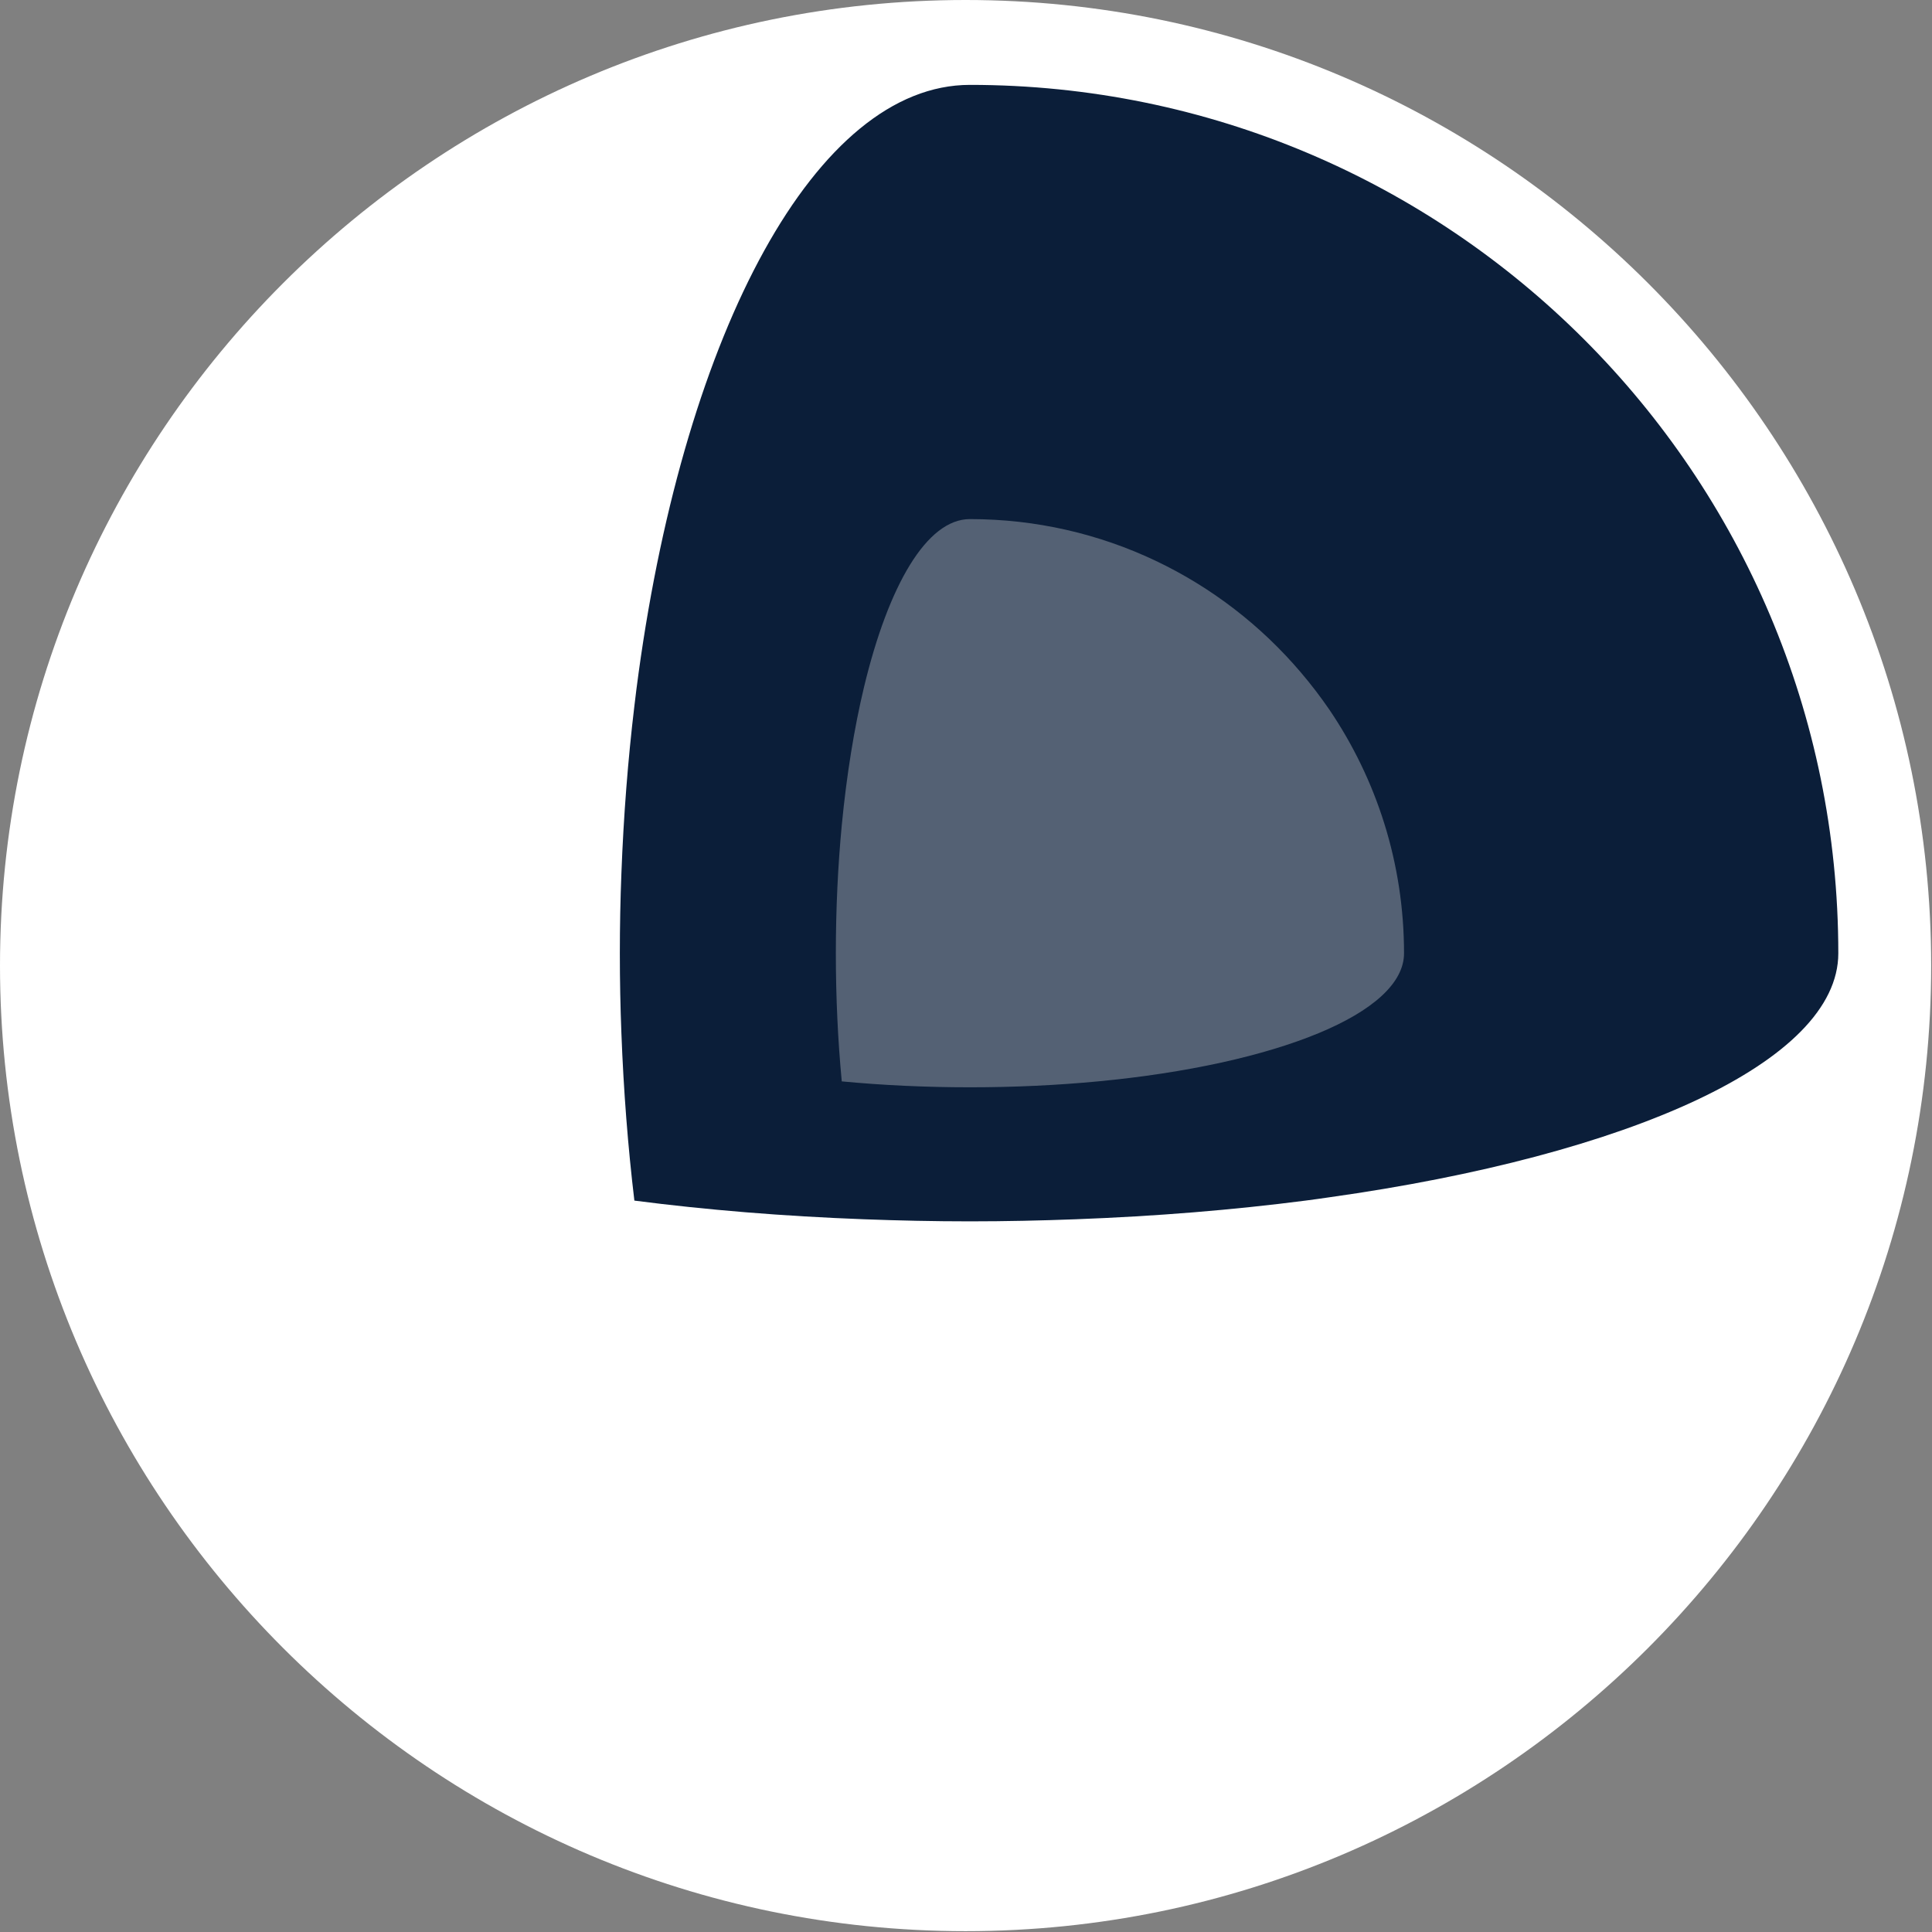
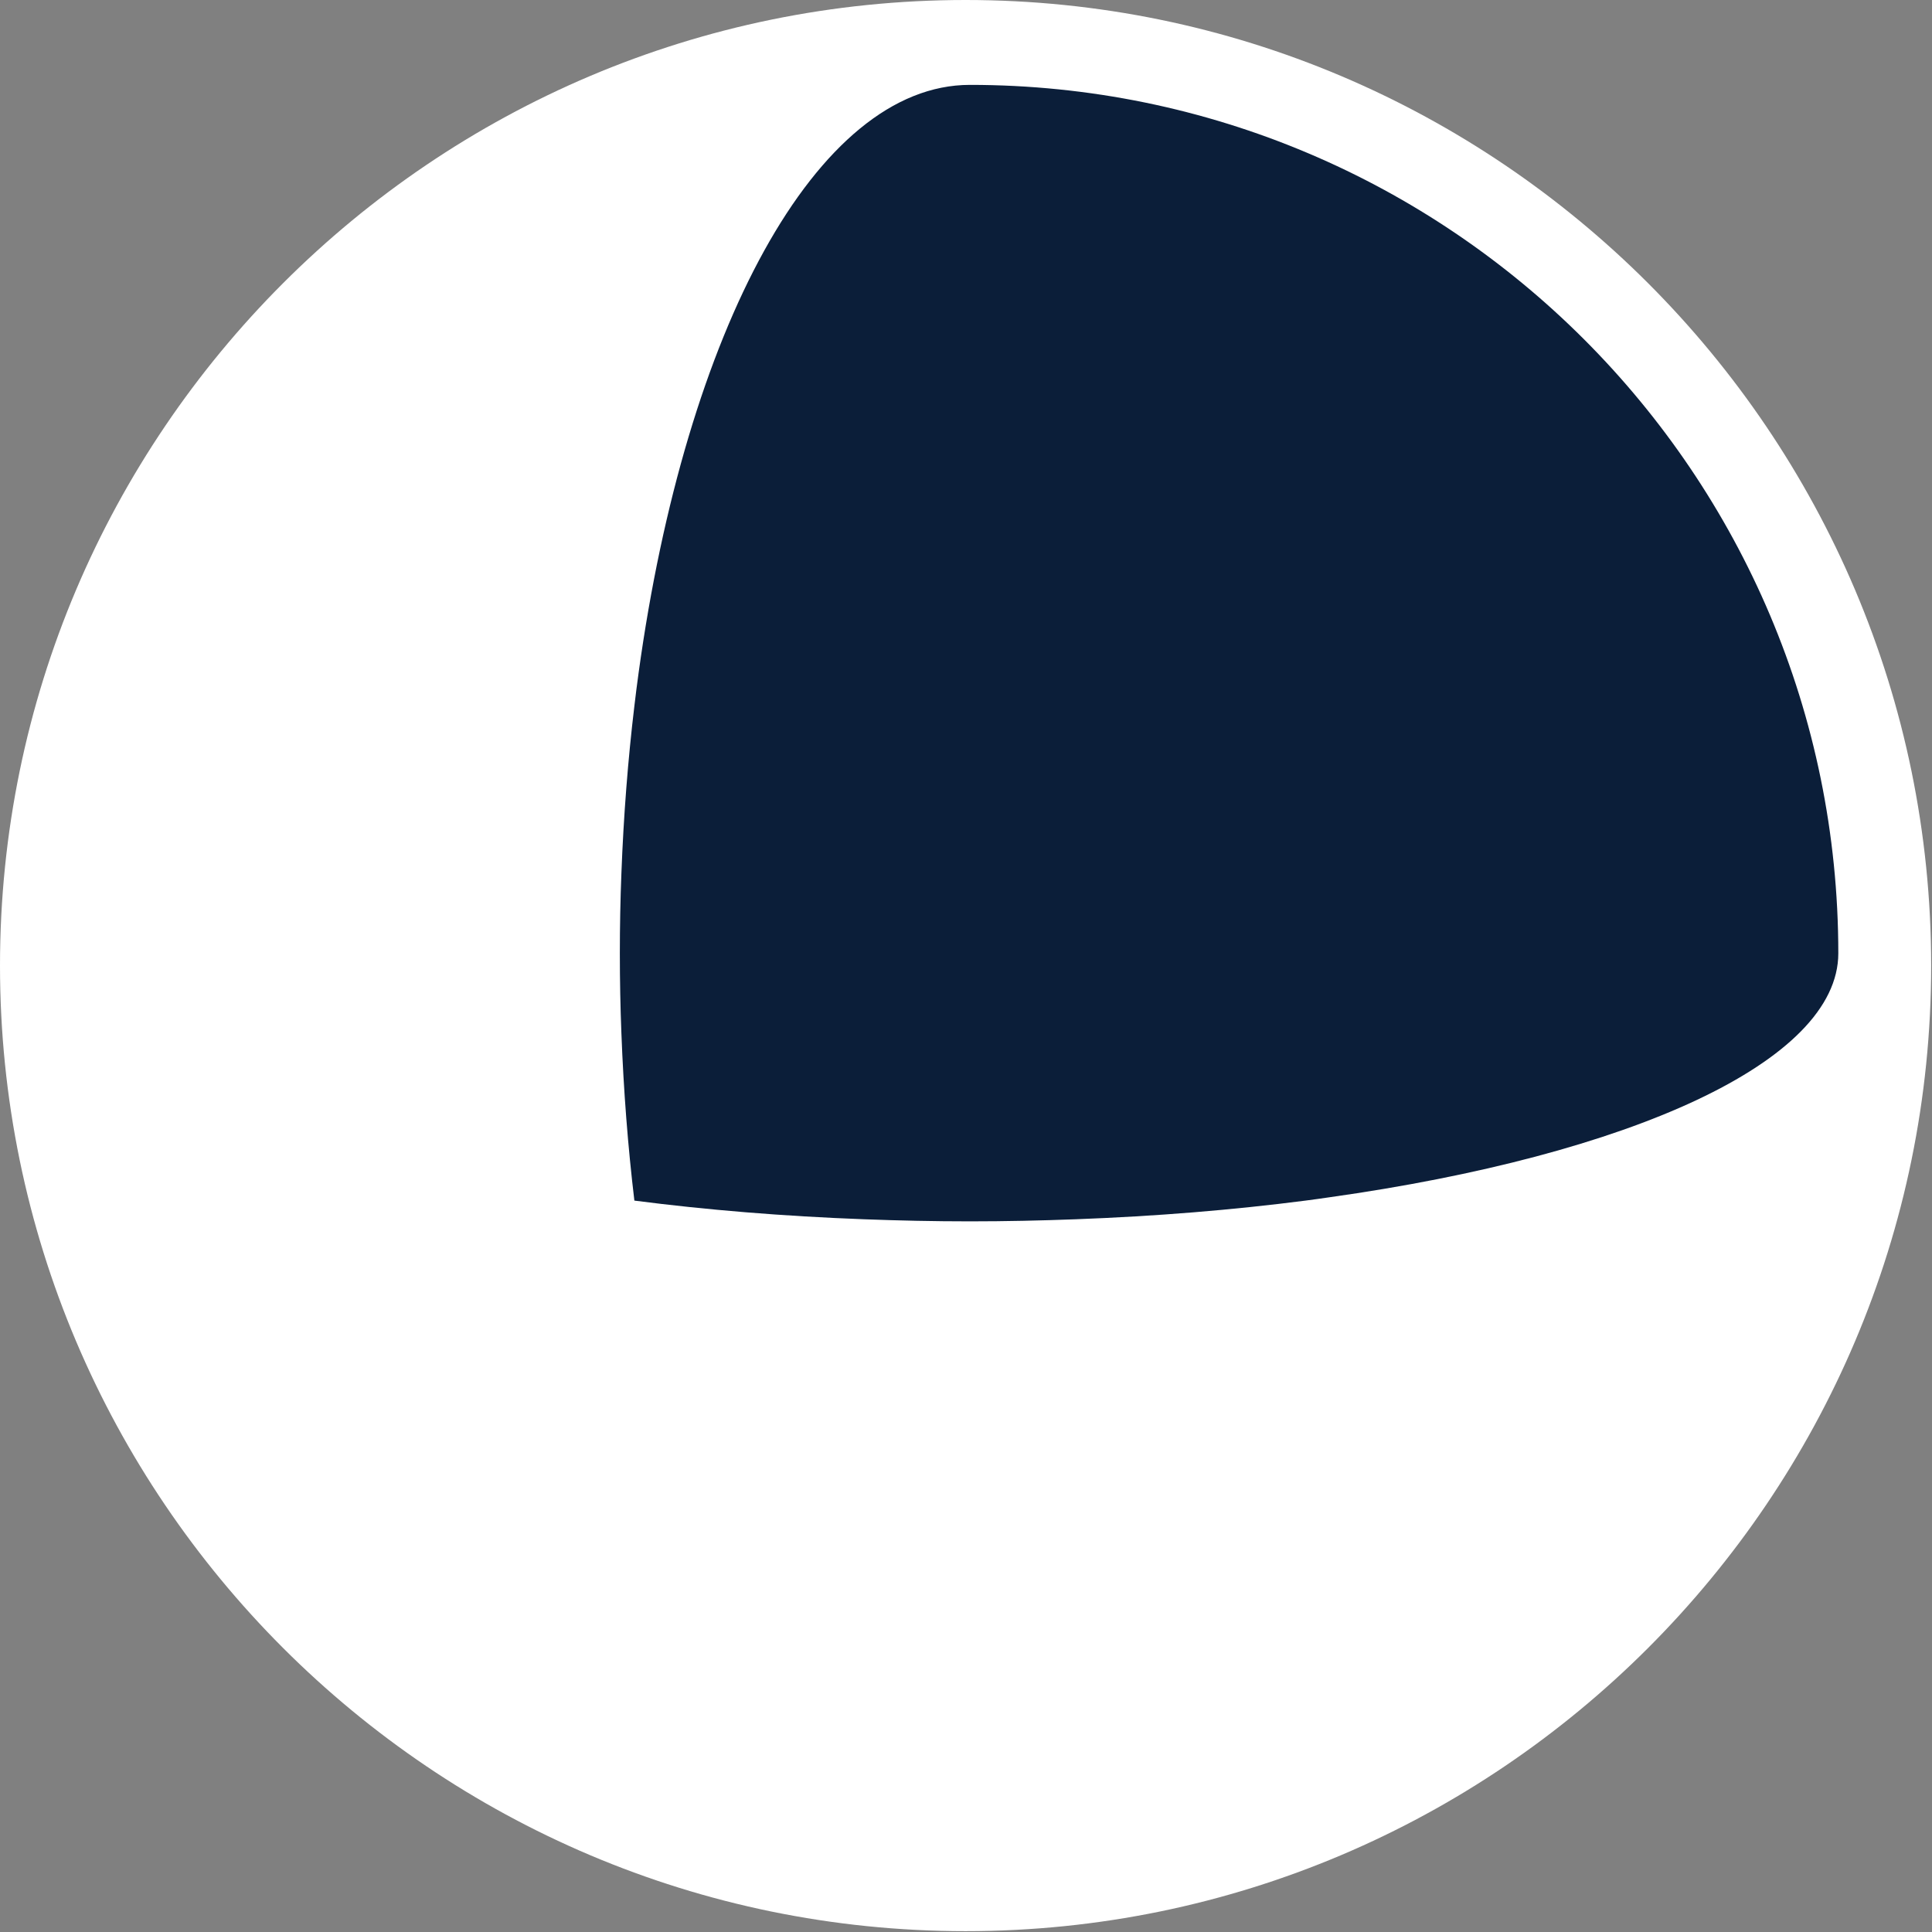
<svg xmlns="http://www.w3.org/2000/svg" version="1.1" id="Layer_1" x="0px" y="0px" width="400px" height="400px" viewBox="0 0 400 400" style="enable-background:new 0 0 400 400;" xml:space="preserve">
  <rect x="0" y="0" width="400" height="400" fill="#808080" stroke="none" />
  <g>
    <path style="fill:#FFFFFF;" d="M199.925,0C89.676,0,0,89.68,0,199.913c0,110.239,89.676,199.913,199.925,199.913   c110.218,0,199.901-89.674,199.901-199.913C399.826,89.68,310.144,0,199.925,0L199.925,0L199.925,0z" />
    <path style="fill:#0B1E39;" d="M200.807,17.573c-31.836,0-58.836,50.924-68.587,121.7c-0.311,2.276-0.613,4.581-0.879,6.9   c-1.333,11.137-2.235,22.719-2.687,34.644c-0.215,5.456-0.322,10.969-0.322,16.555c0,5.579,0.107,11.106,0.322,16.552   c0.452,11.921,1.353,23.509,2.687,34.649c14.927,1.931,30.888,3.243,47.534,3.864c7.198,0.27,14.502,0.432,21.933,0.432   c7.411,0,14.736-0.162,21.911-0.432c16.668-0.621,32.618-1.934,47.56-3.864c1.642-0.21,3.26-0.441,4.896-0.679   c62.177-8.731,105.427-28.056,105.427-50.522C380.6,98.068,300.096,17.573,200.807,17.573L200.807,17.573L200.807,17.573z" />
-     <path style="opacity:0.3;fill:#FFFFFF;" d="M275.173,146.845c-1.805-2.629-3.738-5.149-5.798-7.571   c-16.497-19.445-41.071-31.801-68.568-31.801c-8.913,0-16.851,13.645-21.933,34.83c-2.018,8.447-3.585,18.086-4.594,28.547   c-0.796,8.382-1.227,17.297-1.227,26.522s0.43,18.142,1.227,26.518c8.387,0.796,17.29,1.223,26.526,1.223   c9.228,0,18.129-0.427,26.518-1.223c18.44-1.749,34.36-5.296,45.637-9.966c11.135-4.608,17.728-10.344,17.728-16.552   C290.686,178.642,284.965,161.249,275.173,146.845L275.173,146.845L275.173,146.845z" />
  </g>
</svg>